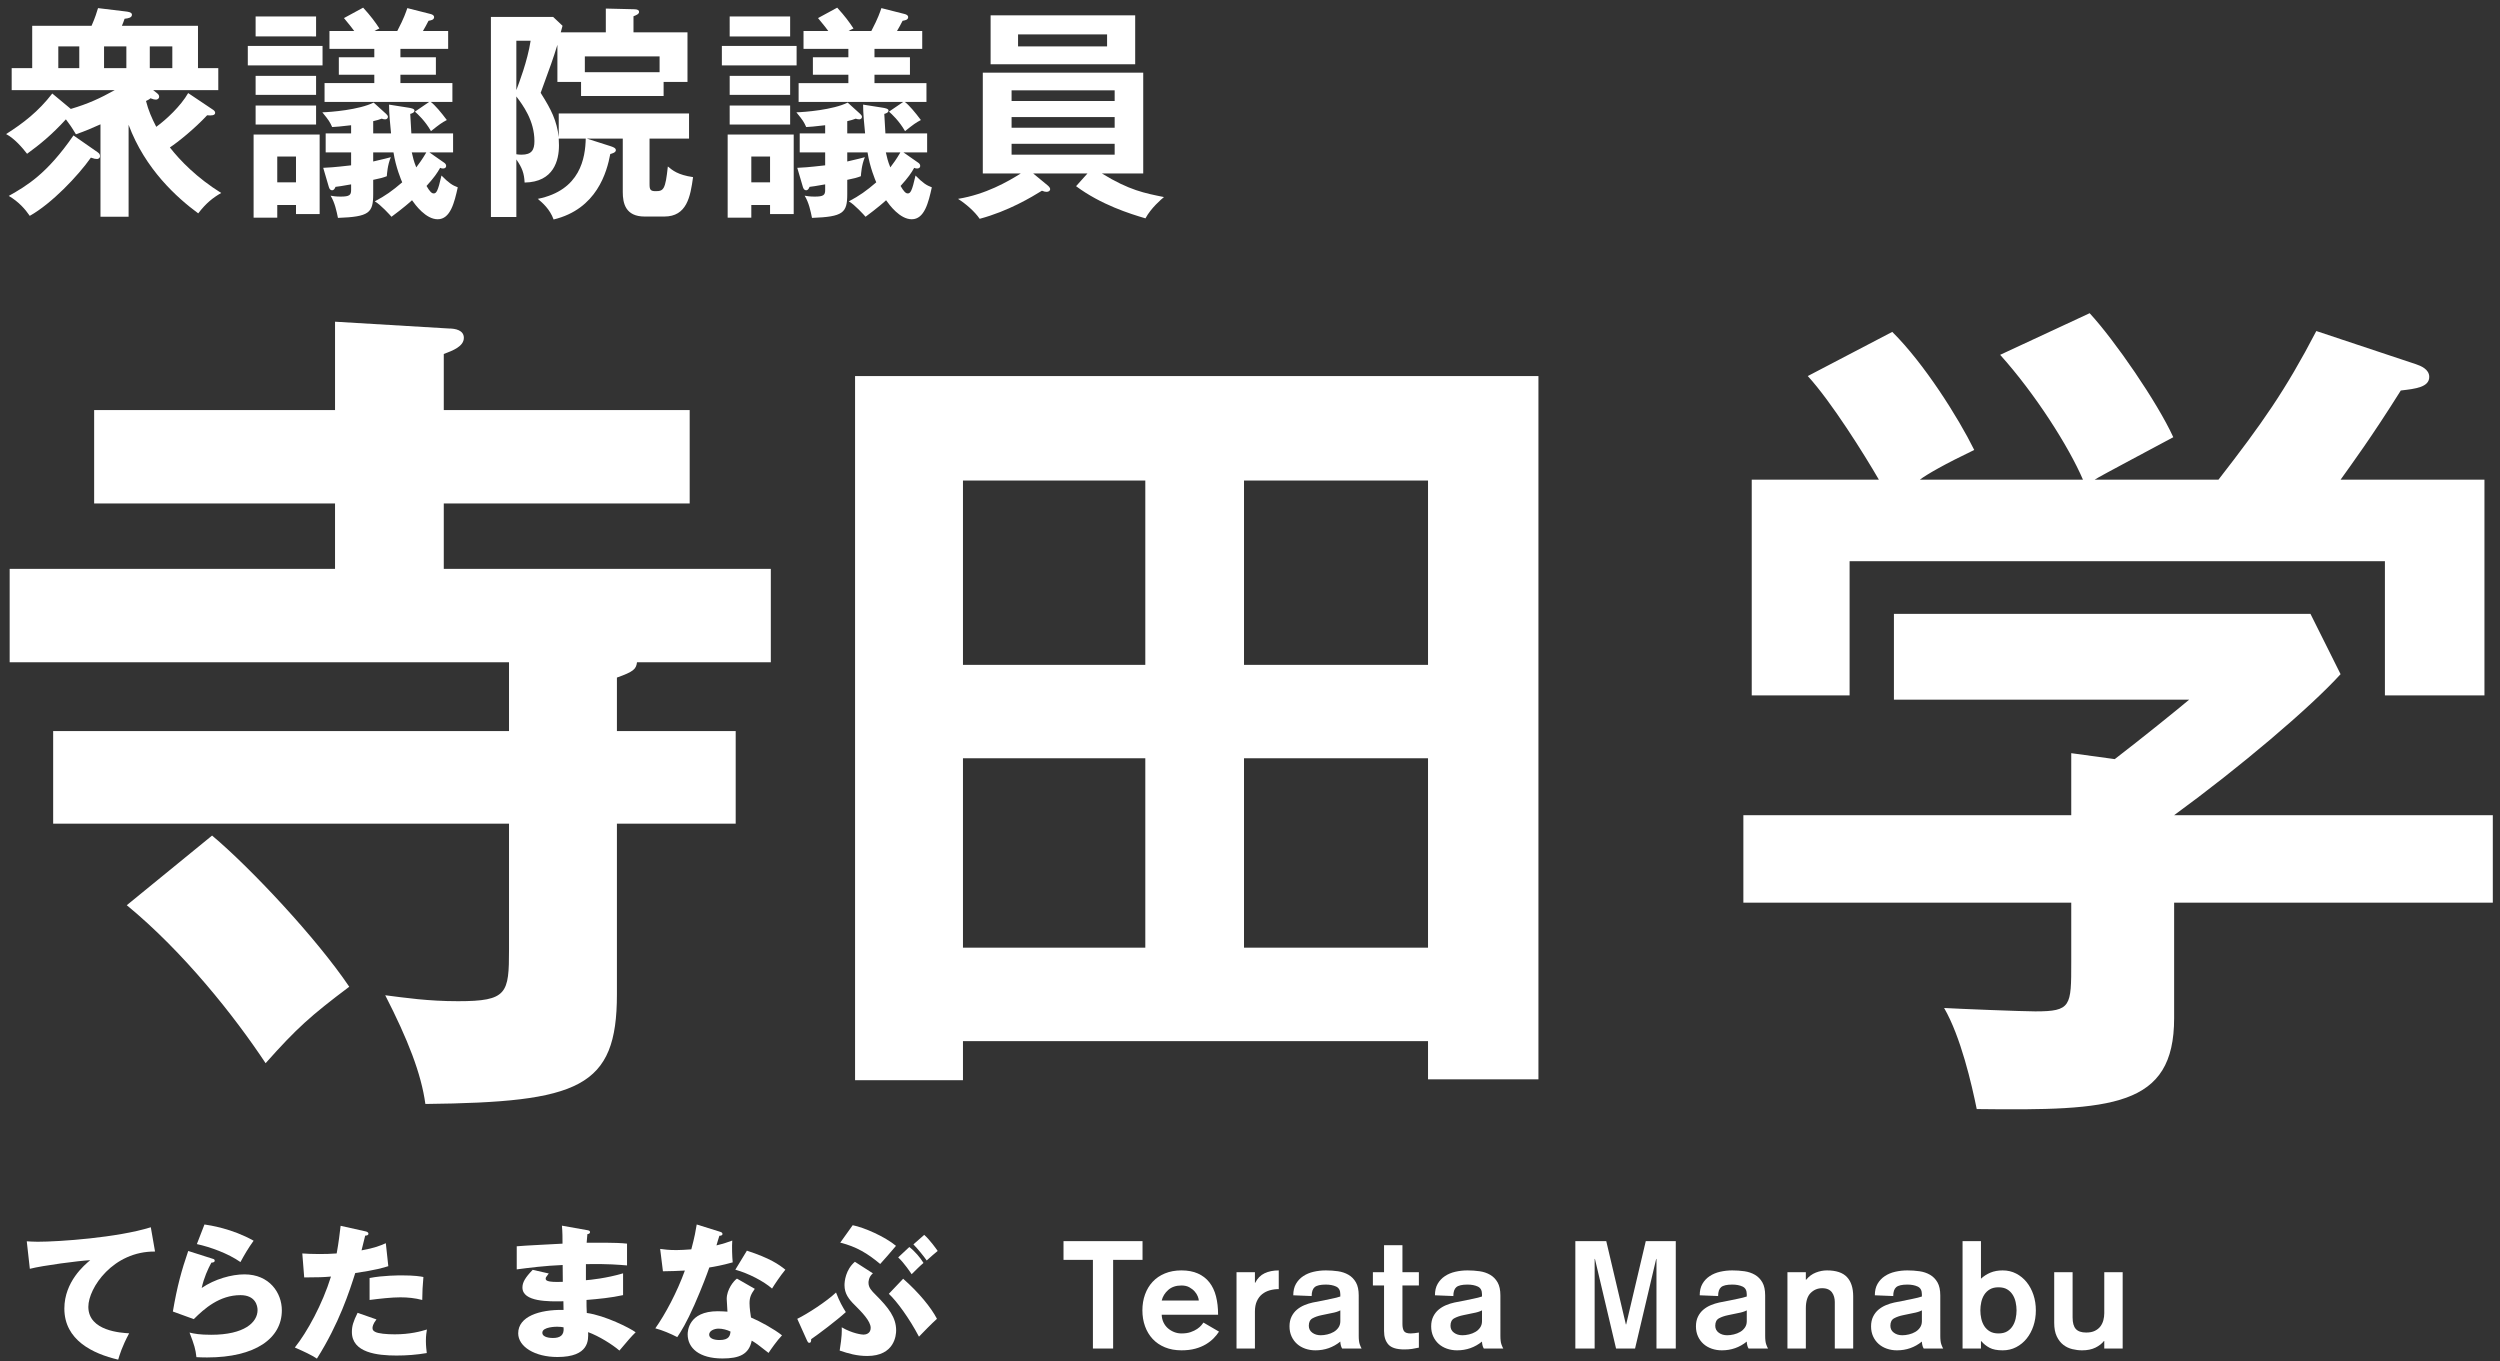
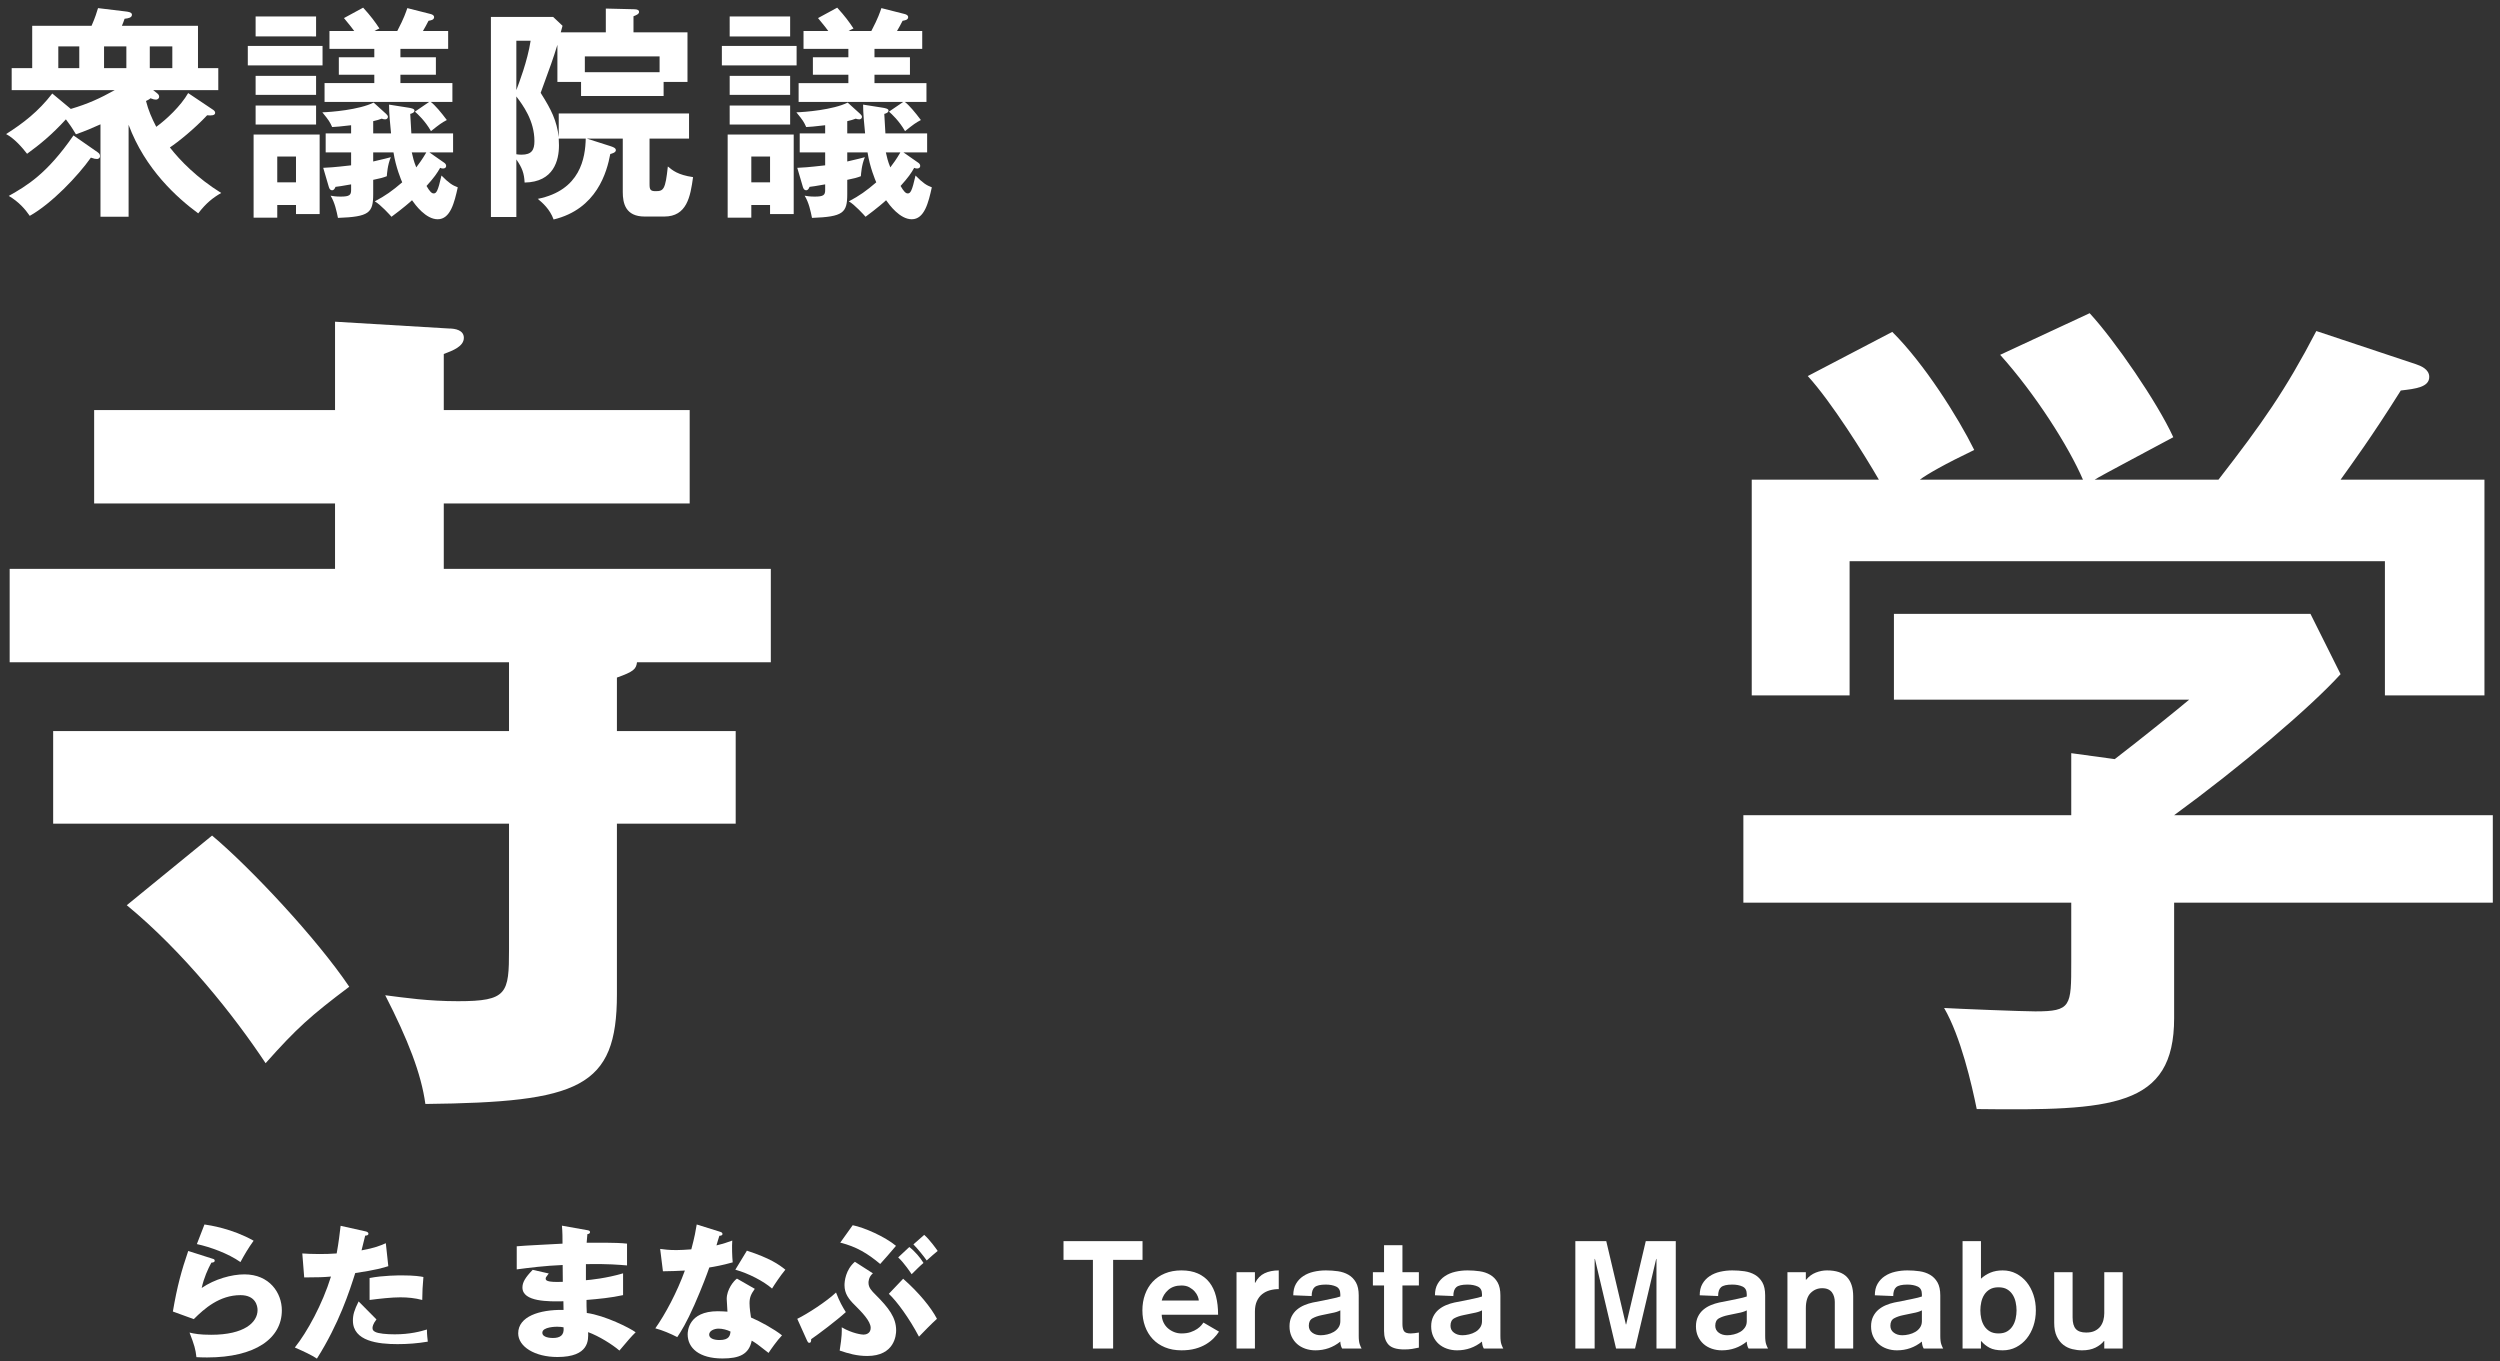
<svg xmlns="http://www.w3.org/2000/svg" version="1.1" x="0px" y="0px" width="900px" height="490px" viewBox="0 0 900 490" enable-background="new 0 0 900 490" xml:space="preserve">
  <rect x="0" y="0" width="900" height="490" fill="#333333" stroke="none" />
  <g id="guide">
</g>
  <g id="_x2D_-----------------">
</g>
  <g id="_x30_0">
</g>
  <g id="_x30_5">
</g>
  <g id="_x30_4">
</g>
  <g id="_x30_3">
</g>
  <g id="_x30_2">
</g>
  <g id="_x30_1">
    <g>
      <path fill="#FFFFFF" d="M56.574,33.586c0.401,0.326,0.723,0.652,0.723,1.305c0,0.489-0.562,0.979-1.124,0.979    c-0.482,0-0.964-0.082-2.008-0.49c-0.321,0.326-1.044,0.734-1.606,0.979c0.883,3.426,2.008,6.035,3.695,9.298    c3.614-2.61,8.835-7.503,11.486-12.152l8.755,5.872c0.401,0.245,0.964,0.653,0.964,1.223c0,0.979-1.365,1.06-2.892,0.897    c-4.578,4.894-10.442,9.624-13.414,11.581c3.695,4.73,9.719,10.929,18.475,16.393c-2.972,1.713-5.382,3.589-8.273,7.34    c-7.631-5.627-19.117-15.904-25.061-31.889v33.113H36.172V44.76c-3.293,1.468-5.141,2.284-8.835,3.589    c-1.606-2.691-2.329-3.67-3.614-5.383c-5.061,5.546-9.479,9.135-13.977,12.397c-1.687-2.202-4.578-5.546-7.55-7.096    c6.265-3.996,11.566-8.074,16.626-14.599l6.667,5.546c6.346-1.876,10.522-3.833,15.824-6.769H4.204v-7.911h7.39V9.282h21.366    c1.366-3.099,1.847-4.812,2.33-6.362l10.12,1.223c0.643,0.082,2.089,0.245,2.089,1.142c0,1.06-1.205,1.305-2.651,1.468    c-0.241,0.734-0.723,2.039-0.964,2.528h27.39v15.251h7.309v7.911H55.128L56.574,33.586z M35.127,54.791    c0.563,0.408,0.884,0.734,0.884,1.468c0,0.571-0.563,0.979-1.044,0.979c-0.563,0-1.125-0.082-2.249-0.489    c-4.659,6.606-14.137,16.556-22.009,20.96c-1.606-2.365-3.936-5.057-7.55-7.177c6.506-3.67,13.735-7.911,23.293-21.776    L35.127,54.791z M28.542,24.533v-7.83h-7.551v7.83H28.542z M45.489,24.533v-7.83h-8.032v7.83H45.489z M62.036,24.533v-7.83h-8.112    v7.83H62.036z" />
      <path fill="#FFFFFF" d="M116.117,16.541v7.014H89.209v-7.014H116.117z M115.073,48.43v28.627h-8.514v-3.262h-6.747v4.567h-8.515    V48.43H115.073z M113.788,5.938v7.177H92.021V5.938H113.788z M113.788,27.306v6.851H92.021v-6.851H113.788z M113.788,37.99v6.851    H92.021V37.99H113.788z M99.812,56.341v9.298h6.747v-9.298H99.812z M159.973,58.625c0.321,0.245,0.643,0.571,0.643,1.142    c0,0.571-0.482,0.897-1.125,0.897c-0.402,0-0.723-0.082-1.044-0.245c-1.044,1.876-2.168,3.507-4.899,6.525    c1.125,1.958,1.848,2.691,2.57,2.691c0.964,0,1.526-0.734,2.812-6.443c2.73,2.773,3.936,3.507,5.863,4.241    c-1.205,5.464-2.65,11.5-7.229,11.5c-4.257,0-8.032-5.138-9.237-6.851c-0.482,0.49-3.293,2.936-7.39,5.954    c-0.402-0.489-4.017-4.486-6.024-5.546c3.855-2.039,6.265-3.752,9.88-6.851c-0.321-0.734-2.33-5.464-3.133-10.766h-7.31v3.262    c4.257-0.979,5.141-1.223,6.346-1.55c-1.205,2.855-1.365,5.954-1.446,6.851c-1.285,0.489-2.41,0.815-4.9,1.305v5.138    c0,6.769-1.445,8.156-12.69,8.563c-0.482-2.365-1.125-5.546-2.651-7.993c0.964,0.163,1.928,0.326,3.615,0.326    c3.213,0,3.775-0.571,3.775-2.365v-2.039c-3.534,0.652-4.417,0.734-5.623,0.897c-0.161,0.408-0.482,1.223-1.205,1.223    c-0.803,0-1.044-0.734-1.205-1.223l-2.008-6.851c1.768-0.082,3.695-0.163,10.041-0.897v-4.649h-9.157v-6.851h9.157v-2.936    c-4.177,0.489-5.301,0.571-6.828,0.652c-0.803-1.794-1.124-2.365-3.534-5.301c3.053-0.082,13.253-0.897,18.475-3.507l4.498,4.078    c0.321,0.326,0.643,0.652,0.643,1.06c0,0.571-0.482,0.897-0.964,0.897c-0.402,0-0.884-0.082-1.285-0.245    c-1.125,0.408-1.606,0.571-3.053,0.897v4.404h6.426c-0.321-2.854-0.723-7.503-0.723-10.358l6.747,1.06    c1.125,0.163,2.41,0.408,2.41,1.06c0,0.734-0.883,1.06-1.526,1.223c0.08,1.06,0.321,6.035,0.401,7.014h15.021v6.851h-8.515    L159.973,58.625z M144.15,20.618h12.771v6.28H144.15v3.018h18.715v6.769h-7.791c1.606,1.223,3.775,3.833,5.783,6.525    c-1.848,0.979-2.651,1.55-5.703,3.996c-2.088-3.67-4.819-6.198-5.783-7.014l5.141-3.507H116.84v-6.769h17.912v-3.018h-12.771    v-6.28h12.771v-3.018h-16.145v-6.443h8.916c-0.723-1.06-1.526-1.958-3.695-4.649l6.908-3.752c2.812,3.099,4.257,5.057,5.863,7.503    c-0.803,0.326-1.205,0.571-1.767,0.897h8.192c2.49-4.73,3.133-6.851,3.615-8.237l8.354,2.121c0.562,0.163,1.285,0.408,1.285,1.142    c0,0.489-0.321,0.815-0.723,0.979c-0.481,0.163-0.723,0.245-1.285,0.326c-0.481,0.979-1.365,2.61-2.008,3.67h9.076v6.443H144.15    V20.618z M148.246,54.873c0.402,1.713,0.643,3.018,1.606,5.383c0.964-1.305,2.168-2.854,3.615-5.383H148.246z" />
      <path fill="#FFFFFF" d="M239.139,77.954h-7.068c-6.908,0-7.872-4.812-7.872-8.808V49.898h-12.932l8.434,2.691    c0.964,0.326,2.008,0.653,2.008,1.468c0,0.897-1.446,1.223-2.008,1.386c-1.205,6.443-4.819,19.819-20.402,23.57    c-1.365-3.752-4.016-6.035-5.703-7.422c15.422-3.099,17.109-14.844,17.27-21.695h-9.719c0,0.816,0.08,1.631,0.08,2.447    c0,5.22-1.767,13.212-12.37,13.375c-0.161-3.344-0.883-5.301-2.972-8.319v20.716h-9.156V6.101h22.41l3.374,3.181    c-0.241,0.979-0.321,1.223-0.643,2.365h16.225V3.083l10.201,0.245c1.205,0,1.768,0.326,1.768,0.979    c0,0.734-0.964,1.142-2.008,1.55v5.791h19.438v17.861h-8.595v5.057h-29.719v-5.057h-8.515V16.133    c-1.687,5.465-2.168,6.688-6.024,17.291c3.855,6.117,5.783,9.95,6.506,15.985v-8.564h46.908v9.053h-14.217v16.475    c0,1.876,0.321,2.447,2.168,2.447c2.892,0,3.534-0.571,4.418-8.89c1.687,1.386,3.534,3.018,9.076,3.833    C248.537,70.858,247.251,77.954,239.139,77.954z M185.885,14.665v17.78c0.884-2.365,4.017-10.439,5.141-17.78H185.885z     M185.885,34.728v20.797c0.402,0.082,1.044,0.163,1.848,0.163c3.695,0,4.659-1.713,4.659-4.894    C192.392,43.373,188.215,37.827,185.885,34.728z M237.453,20.292h-26.908v5.709h26.908V20.292z" />
      <path fill="#FFFFFF" d="M286.779,16.541v7.014h-26.908v-7.014H286.779z M285.735,48.43v28.627h-8.515v-3.262h-6.747v4.567h-8.514    V48.43H285.735z M284.45,5.938v7.177h-21.768V5.938H284.45z M284.45,27.306v6.851h-21.768v-6.851H284.45z M284.45,37.99v6.851    h-21.768V37.99H284.45z M270.473,56.341v9.298h6.747v-9.298H270.473z M330.635,58.625c0.321,0.245,0.643,0.571,0.643,1.142    c0,0.571-0.482,0.897-1.125,0.897c-0.401,0-0.723-0.082-1.044-0.245c-1.044,1.876-2.169,3.507-4.9,6.525    c1.125,1.958,1.847,2.691,2.57,2.691c0.964,0,1.526-0.734,2.811-6.443c2.731,2.773,3.936,3.507,5.864,4.241    c-1.205,5.464-2.651,11.5-7.229,11.5c-4.257,0-8.032-5.138-9.237-6.851c-0.481,0.49-3.293,2.936-7.39,5.954    c-0.401-0.489-4.016-4.486-6.024-5.546c3.855-2.039,6.265-3.752,9.879-6.851c-0.321-0.734-2.329-5.464-3.132-10.766h-7.309v3.262    c4.257-0.979,5.141-1.223,6.345-1.55c-1.205,2.855-1.366,5.954-1.446,6.851c-1.285,0.489-2.41,0.815-4.899,1.305v5.138    c0,6.769-1.446,8.156-12.691,8.563c-0.481-2.365-1.124-5.546-2.65-7.993c0.964,0.163,1.928,0.326,3.614,0.326    c3.213,0,3.775-0.571,3.775-2.365v-2.039c-3.534,0.652-4.418,0.734-5.623,0.897c-0.161,0.408-0.482,1.223-1.205,1.223    c-0.804,0-1.044-0.734-1.205-1.223l-2.008-6.851c1.767-0.082,3.694-0.163,10.04-0.897v-4.649h-9.157v-6.851h9.157v-2.936    c-4.177,0.489-5.301,0.571-6.827,0.652c-0.804-1.794-1.125-2.365-3.534-5.301c3.052-0.082,13.253-0.897,18.474-3.507l4.498,4.078    c0.321,0.326,0.643,0.652,0.643,1.06c0,0.571-0.481,0.897-0.964,0.897c-0.401,0-0.883-0.082-1.285-0.245    c-1.124,0.408-1.606,0.571-3.052,0.897v4.404h6.426c-0.321-2.854-0.723-7.503-0.723-10.358l6.747,1.06    c1.125,0.163,2.41,0.408,2.41,1.06c0,0.734-0.884,1.06-1.526,1.223c0.081,1.06,0.321,6.035,0.402,7.014h15.02v6.851h-8.514    L330.635,58.625z M314.811,20.618h12.771v6.28h-12.771v3.018h18.715v6.769h-7.792c1.606,1.223,3.775,3.833,5.783,6.525    c-1.847,0.979-2.65,1.55-5.703,3.996c-2.088-3.67-4.819-6.198-5.783-7.014l5.141-3.507h-37.671v-6.769h17.912v-3.018h-12.771    v-6.28h12.771v-3.018h-16.145v-6.443h8.916c-0.723-1.06-1.526-1.958-3.695-4.649l6.908-3.752c2.811,3.099,4.257,5.057,5.864,7.503    c-0.804,0.326-1.205,0.571-1.768,0.897h8.193c2.49-4.73,3.132-6.851,3.614-8.237l8.354,2.121c0.563,0.163,1.285,0.408,1.285,1.142    c0,0.489-0.321,0.815-0.723,0.979c-0.482,0.163-0.723,0.245-1.285,0.326c-0.482,0.979-1.366,2.61-2.008,3.67H332v6.443h-17.189    V20.618z M318.908,54.873c0.401,1.713,0.643,3.018,1.606,5.383c0.964-1.305,2.169-2.854,3.614-5.383H318.908z" />
-       <path fill="#FFFFFF" d="M391.479,62.458h-19.518l5.141,4.241c0.401,0.326,0.964,0.897,0.964,1.386    c0,0.571-0.563,0.979-1.285,0.979c-0.482,0-0.884-0.082-1.687-0.408c-3.695,2.283-12.048,7.34-22.41,10.113    c-1.848-2.691-4.98-5.383-7.792-7.177c9.96-1.631,17.912-6.198,22.571-9.135h-13.655V26.164h57.752v36.293h-14.859    c9.799,6.035,15.422,7.095,22.329,8.482c-0.883,0.734-4.658,3.915-6.667,7.667c-5.542-1.631-15.984-4.893-24.98-11.581    L391.479,62.458z M408.668,5.53v17.617H356.62V5.53H408.668z M401.279,36.359v-3.833H364.17v3.833H401.279z M364.17,42.15v3.833    h37.109V42.15H364.17z M364.17,51.774v3.915h37.109v-3.915H364.17z M366.5,12.381v4.323h32.048v-4.323H366.5z" />
    </g>
    <g>
      <path fill="#FFFFFF" d="M229.317,238.426c-0.301,2.446-1.205,3.364-7.227,5.504v19.264h42.759v33.329H222.09v61.46    c0,33.635-13.55,38.833-68.956,39.445c-1.506-11.008-6.324-23.239-14.454-39.139c7.227,0.917,15.357,2.14,26.197,2.14    c17.766,0,18.368-2.752,18.368-18.652v-45.254H19.137v-33.329h164.108v-24.768H3.479v-33.635h117.134v-23.544H33.892v-33.635    h86.722v-31.8l40.952,2.446c2.409,0,5.42,0.612,5.42,3.364c0,3.058-3.915,4.587-7.227,5.81v20.181h88.528v33.635h-88.528v23.544    h117.737v33.635H229.317z M76.349,300.803c13.852,11.619,37.64,36.998,49.383,54.427c-13.852,10.396-18.97,14.983-30.112,27.52    c-11.141-16.817-29.509-40.056-49.985-56.874L76.349,300.803z" />
-       <path fill="#FFFFFF" d="M346.667,374.799v14.065h-38.844V135.381h246.013v253.178h-39.748v-13.76H346.667z M412.311,239.343    V172.99h-65.644v66.352H412.311z M412.311,341.165v-68.187h-65.644v68.187H412.311z M514.088,239.343V172.99h-66.246v66.352    H514.088z M447.842,272.978v68.187h66.246v-68.187H447.842z" />
      <path fill="#FFFFFF" d="M897.413,293.464v31.494H782.688v41.585c0,32.106-22.283,33.329-71.063,32.718    c-1.807-8.867-5.722-25.99-11.744-36.387c5.119,0.306,28.305,1.223,32.822,1.223c12.948,0,12.948-1.835,12.948-17.735v-21.404    H627.612v-31.494H745.65v-22.321l15.658,2.14c9.937-7.644,21.68-17.123,26.799-21.404H681.813v-30.883H831.77l10.84,21.71    c-11.142,12.231-36.436,33.635-59.922,50.758H897.413z M749.866,172.685c-5.119-11.925-17.164-30.883-29.811-44.948l32.219-14.983    c9.034,9.785,24.391,32.106,30.112,44.643c-3.312,1.835-27.101,14.371-28.305,15.289h44.565    c15.658-20.181,24.089-32.106,35.231-53.51L869.71,131.1c1.807,0.611,4.818,1.834,4.818,4.586c0,3.669-4.818,4.281-10.238,4.892    c-10.539,16.817-17.766,26.602-21.68,32.106h51.792v77.666h-35.833v-48.312H665.854v48.312h-35.23v-77.666h45.77    c-5.119-8.867-17.164-28.131-25.595-37.304l30.413-15.9c11.442,11.313,23.788,30.883,29.51,42.502    c-10.84,5.198-17.164,8.867-19.573,10.702H749.866z" />
    </g>
    <g>
-       <path fill="#FFFFFF" d="M55.814,450.555c-15.06-0.158-24.012,13.059-24.012,19.905c0,8.741,11.901,9.373,14.692,9.531    c-2.528,4.687-3.423,7.741-3.949,9.479c-9.215-2.159-19.378-7.056-19.378-18.378c0-9.689,7.267-15.745,9.32-17.43    c-4.107,0.211-17.008,1.896-21.748,3.107l-1.106-9.9c1.159,0.053,2.265,0.158,3.949,0.158c7.741,0,28.751-1.474,40.705-5.213    L55.814,450.555z" />
      <path fill="#FFFFFF" d="M76.504,453.136c0.369,0.105,0.79,0.211,0.79,0.685c0,0.632-0.632,0.684-1.211,0.737    c-1.264,2.37-2.686,5.476-3.476,9.11c4.687-3.212,10.795-4.897,15.376-4.897c9.057,0,13.48,6.688,13.48,12.954    c0,10.058-9.479,16.956-26.908,16.956c-1.527,0-2.843-0.053-3.844-0.105c-0.316-2.896-0.737-4.318-2.475-8.847    c1.791,0.421,3.633,0.79,7.793,0.79c11.953,0,16.692-4.476,16.692-8.899c0-1.527-0.737-5.371-6.161-5.371    c-7.53,0-13.007,4.845-16.798,8.636l-7.53-2.738c1.527-9.005,3.107-14.744,5.529-21.8L76.504,453.136z M73.608,440.814    c1.843,0.263,9.952,1.474,17.693,5.845c-2.001,2.791-3.317,5.055-4.739,7.688c-4.423-3.107-10.848-5.424-15.692-6.477    L73.608,440.814z" />
-       <path fill="#FFFFFF" d="M131.575,443.289c0.474,0.105,1.053,0.316,1.053,0.843c0,0.632-0.737,0.685-1.158,0.685    c-0.211,0.843-1.106,4.581-1.316,5.318c4.844-0.895,6.688-1.685,8.741-2.58l0.895,8.267c-1.632,0.527-4.634,1.422-11.901,2.475    c-2.106,6.635-5.792,18.114-13.796,30.805c-2.211-1.422-4.16-2.317-7.951-4.002c4.423-5.529,9.952-15.639,13.006-25.539    c-3.212,0.263-3.844,0.263-9.636,0.316l-0.685-8.636c1.58,0.105,3.423,0.211,6.108,0.211c2.37,0,3.949-0.053,6.266-0.211    c0.737-3.949,1.106-7.372,1.422-9.952L131.575,443.289z M135.525,474.989c-1.316,1.685-1.422,2.686-1.422,3.107    c0,0.737,0.369,1.053,0.948,1.369c1.106,0.632,4.16,0.895,7.056,0.895c5.477,0,9.373-1.053,11.585-1.738    c-0.158,1-0.369,2.159-0.369,4.107c0,1.896,0.21,3.317,0.316,4.371c-3.686,0.632-7.267,0.895-10.9,0.895    c-6.898,0-16.061-1-16.061-8.478c0-2.054,0.474-3.739,2.054-6.898L135.525,474.989z M133.05,460.087    c4.845-0.948,10.637-0.948,11.637-0.948c4.582,0,6.688,0.369,7.741,0.579c-0.316,3.897-0.369,4.739-0.421,8.267    c-2.633-0.684-5.161-0.948-7.899-0.948c-3.107,0-7.372,0.474-11.058,0.948V460.087z" />
+       <path fill="#FFFFFF" d="M131.575,443.289c0.474,0.105,1.053,0.316,1.053,0.843c0,0.632-0.737,0.685-1.158,0.685    c-0.211,0.843-1.106,4.581-1.316,5.318c4.844-0.895,6.688-1.685,8.741-2.58l0.895,8.267c-1.632,0.527-4.634,1.422-11.901,2.475    c-2.106,6.635-5.792,18.114-13.796,30.805c-2.211-1.422-4.16-2.317-7.951-4.002c4.423-5.529,9.952-15.639,13.006-25.539    c-3.212,0.263-3.844,0.263-9.636,0.316l-0.685-8.636c1.58,0.105,3.423,0.211,6.108,0.211c2.37,0,3.949-0.053,6.266-0.211    c0.737-3.949,1.106-7.372,1.422-9.952L131.575,443.289z M135.525,474.989c-1.316,1.685-1.422,2.686-1.422,3.107    c0,0.737,0.369,1.053,0.948,1.369c1.106,0.632,4.16,0.895,7.056,0.895c5.477,0,9.373-1.053,11.585-1.738    c0,1.896,0.21,3.317,0.316,4.371c-3.686,0.632-7.267,0.895-10.9,0.895    c-6.898,0-16.061-1-16.061-8.478c0-2.054,0.474-3.739,2.054-6.898L135.525,474.989z M133.05,460.087    c4.845-0.948,10.637-0.948,11.637-0.948c4.582,0,6.688,0.369,7.741,0.579c-0.316,3.897-0.369,4.739-0.421,8.267    c-2.633-0.684-5.161-0.948-7.899-0.948c-3.107,0-7.372,0.474-11.058,0.948V460.087z" />
      <path fill="#FFFFFF" d="M211.458,442.867c0.474,0.105,0.948,0.158,0.948,0.684c0,0.579-0.579,0.685-0.948,0.737    c-0.21,2.054-0.21,2.528-0.263,3.107c2.422,0,10.584-0.158,14.534,0.316v7.846c-2.528-0.211-7.109-0.632-14.797-0.474v5.792    c1.474-0.105,7.372-0.685,13.375-2.475v7.846c-4.318,0.948-8.741,1.369-13.165,1.738c0,2.264,0,2.475,0.105,4.687    c6.582,0.895,15.639,5.476,17.588,6.951c-1.685,1.632-2.633,2.791-5.845,6.582c-2.58-2.212-7.372-5.213-11.269-6.635    c0.105,2.738,0.474,8.952-11.058,8.952c-8.162,0-14.112-3.739-14.112-8.531c0-6.003,7.53-8.583,16.324-8.425    c0-1.211,0-1.211-0.053-3.107c-5.213,0.105-14.744,0.263-14.744-4.95c0-1.843,0.948-3.528,3.686-6.372l5.792,1.317    c-0.948,1.264-1.106,1.422-1.106,1.79c0,0.579,0,1.474,6.161,1.211c0-0.948-0.052-5.213-0.052-6.056    c-6.477,0.263-12.164,1-16.535,1.58v-8.32c2.58-0.263,14.112-0.79,16.482-0.948c0-2.001,0-4.055-0.211-6.477L211.458,442.867z     M200.559,477.622c-0.264,0-5.319,0-5.319,2.159c0,1.738,2.896,1.896,3.792,1.896c2.58,0,4.16-0.948,3.844-3.844    C202.349,477.727,201.611,477.622,200.559,477.622z" />
      <path fill="#FFFFFF" d="M237.657,449.608c1.58,0.211,3.054,0.421,5.845,0.421c1.527,0,3.106-0.105,5.371-0.263    c1.211-4.529,1.58-6.74,1.948-8.952l8.267,2.58c0.737,0.211,1,0.421,1,0.843c0,0.632-0.842,0.632-1.105,0.632    c-0.158,0.369-0.843,2.791-1.053,3.475c2.58-0.632,4.16-1.159,5.687-1.738c-0.158,2.159-0.053,5.74,0.158,7.846    c-3.738,1.053-6.688,1.58-8.425,1.843c-0.737,2.159-2.527,7.004-5.371,13.48c-2.791,6.319-4.739,9.479-6.161,11.585    c-2.475-1.264-5.319-2.475-7.899-3.16c3.633-5.161,7.793-12.954,10.637-20.8c-1.211,0.105-6.267,0.263-7.899,0.263    L237.657,449.608z M271.727,463.983c-1.264,1.79-1.896,2.949-1.896,5.161c0,1.738,0.369,4.213,0.527,5.161    c3.16,1.316,8.425,4.213,11.164,6.424c-1.791,1.843-4.16,5.266-4.845,6.319c-4.002-3.159-4.476-3.475-6.056-4.423    c-1,4.95-4.476,6.424-10.532,6.424c-8.373,0-12.532-3.739-12.532-8.688c0-1,0.21-8.32,10.847-8.32    c1.475,0,2.528,0.105,3.476,0.158c-0.053-0.369-0.263-4.16-0.263-4.581c0-3.423,2.527-6.53,3.686-7.319L271.727,463.983z     M258.668,478.306c-1.475,0-3.37,0.737-3.37,2.159c0,1.264,1.527,1.948,3.739,1.948c3.581,0,3.791-1.738,3.949-3.054    C261.722,478.728,260.089,478.306,258.668,478.306z M268.883,450.24c8.373,2.738,11.479,4.95,13.849,6.846    c-1.791,2.159-3.896,5.318-4.792,6.793c-3.106-2.686-8.373-5.424-13.217-6.793L268.883,450.24z" />
      <path fill="#FFFFFF" d="M287.014,474.778c3.686-1.79,10.637-6.319,13.955-9.479c1.264,3.318,2.37,5.213,3.528,7.056    c-3.212,2.949-10.058,8.109-12.48,9.742c0,0.579,0,1.316-0.685,1.316c-0.421,0-0.58-0.369-0.79-0.79L287.014,474.778z     M314.239,458.401c-1.58,1.317-1.58,3.107-1.58,3.37c0,1.79,1.106,2.896,2.581,4.371c4.687,4.687,7.372,8.162,7.372,12.796    c0,1.685-0.527,9.215-10.426,9.215c-3.739,0-6.793-0.895-9.9-1.948c0.843-5.266,0.79-6.951,0.737-8.373    c3.896,2.264,7.267,2.633,7.846,2.633c0.737,0,2.58-0.316,2.58-2.422c0-2.475-3.317-5.792-5.687-8.162    c-2.264-2.212-3.739-4.213-3.739-7.214c0-1.369,0.369-5.529,3.739-8.425L314.239,458.401z M306.972,441.077    c4.213,0.843,11.585,4.107,15.587,7.425c-1.896,2.212-4.423,5.213-5.687,6.53c-4.476-3.739-8.478-6.214-14.376-7.688    L306.972,441.077z M325.139,460.35c5.687,5.003,10.11,10.426,12.164,14.428c-1.948,1.738-5.108,5.002-6.477,6.424    c-3.475-6.635-8.004-12.796-10.847-15.429L325.139,460.35z M327.351,448.923c1.948,1.474,4.002,3.897,5.108,5.74    c-0.948,0.737-3.212,3.001-4.266,4.055c-0.316-0.474-2.633-4.002-4.844-6.056L327.351,448.923z M332.722,444.552    c2.106,1.896,4.265,4.95,4.844,5.792c-1.58,1.316-1.737,1.422-3.949,3.423c-1.158-1.632-3.107-4.055-4.792-5.792L332.722,444.552z    " />
      <path fill="#FFFFFF" d="M393.451,453.547h-10.586v-6.732h28.447v6.732h-10.586v31.921h-7.274V453.547z" />
      <path fill="#FFFFFF" d="M418.21,473.307c0.036,1.014,0.253,1.937,0.651,2.769c0.398,0.833,0.932,1.539,1.602,2.117    c0.669,0.579,1.42,1.031,2.253,1.357c0.832,0.326,1.701,0.489,2.606,0.489c1.303,0,2.416-0.163,3.339-0.489    s1.701-0.706,2.334-1.14c0.633-0.434,1.131-0.869,1.493-1.303c0.361-0.434,0.615-0.76,0.76-0.977l5.592,3.257    c-0.507,0.797-1.149,1.593-1.927,2.389c-0.779,0.797-1.71,1.52-2.796,2.172c-1.085,0.651-2.353,1.177-3.8,1.574    c-1.448,0.398-3.113,0.597-4.995,0.597c-2.208,0-4.189-0.362-5.944-1.086c-1.756-0.724-3.23-1.728-4.425-3.013    c-1.194-1.284-2.108-2.804-2.741-4.56c-0.634-1.755-0.95-3.664-0.95-5.727c0-2.063,0.316-3.972,0.95-5.727    c0.633-1.755,1.547-3.275,2.741-4.56c1.194-1.284,2.669-2.289,4.425-3.013c1.755-0.724,3.736-1.086,5.944-1.086    c2.28,0,4.252,0.371,5.917,1.113c1.664,0.742,3.04,1.801,4.125,3.176c1.086,1.376,1.882,3.049,2.389,5.022    c0.507,1.973,0.76,4.189,0.76,6.65H418.21z M431.565,468.204c0-0.361-0.118-0.85-0.353-1.466    c-0.236-0.615-0.606-1.212-1.113-1.792c-0.507-0.578-1.149-1.086-1.927-1.52c-0.779-0.434-1.729-0.651-2.85-0.651    c-1.955,0-3.538,0.534-4.75,1.602c-1.213,1.068-2,2.344-2.362,3.827H431.565z" />
      <path fill="#FFFFFF" d="M445.148,457.998h6.623v3.8h0.108c0.796-1.592,1.918-2.732,3.366-3.42    c1.447-0.687,3.148-1.031,5.103-1.031v6.732c-1.123,0-2.199,0.145-3.23,0.434c-1.031,0.29-1.946,0.752-2.741,1.384    c-0.797,0.634-1.43,1.466-1.9,2.497c-0.471,1.031-0.706,2.289-0.706,3.773v13.3h-6.623V457.998z" />
      <path fill="#FFFFFF" d="M489.142,480.853c0,1.411,0.126,2.462,0.38,3.149c0.252,0.688,0.47,1.177,0.651,1.466h-7.003    c-0.217-0.326-0.38-0.733-0.489-1.221c-0.108-0.489-0.163-0.914-0.163-1.276c-2.605,2.099-5.591,3.149-8.958,3.149    c-1.303,0-2.524-0.199-3.664-0.597s-2.126-0.968-2.959-1.71c-0.833-0.741-1.493-1.646-1.981-2.714    c-0.488-1.067-0.733-2.271-0.733-3.61c0-1.339,0.245-2.506,0.733-3.502c0.489-0.995,1.131-1.827,1.927-2.497    c0.796-0.669,1.691-1.212,2.688-1.629c0.995-0.416,1.999-0.733,3.013-0.95l2.769-0.543c1.194-0.253,2.479-0.516,3.854-0.787    c1.375-0.271,2.479-0.551,3.312-0.841v-0.814c0-1.375-0.507-2.298-1.52-2.769c-1.014-0.47-2.244-0.706-3.691-0.706    c-1.955,0-3.294,0.308-4.017,0.923c-0.725,0.616-1.086,1.683-1.086,3.203l-6.623-0.271c0-1.629,0.326-3.004,0.977-4.126    c0.651-1.121,1.52-2.044,2.606-2.769c1.085-0.724,2.334-1.249,3.746-1.574c1.412-0.326,2.877-0.489,4.397-0.489    c1.483,0,2.932,0.1,4.343,0.299c1.412,0.199,2.678,0.624,3.8,1.276c1.122,0.651,2.017,1.566,2.688,2.741    c0.669,1.177,1.004,2.742,1.004,4.696V480.853z M482.519,471.733c-0.833,0.434-1.882,0.76-3.148,0.977l-3.637,0.76    c-1.231,0.254-2.299,0.624-3.203,1.113c-0.905,0.489-1.357,1.384-1.357,2.687c0,1.05,0.416,1.882,1.249,2.497    c0.832,0.616,1.846,0.923,3.04,0.923c0.76,0,1.556-0.099,2.389-0.299c0.832-0.198,1.592-0.497,2.28-0.896    c0.688-0.398,1.257-0.923,1.71-1.574c0.452-0.651,0.678-1.411,0.678-2.28V471.733z" />
      <path fill="#FFFFFF" d="M498.256,448.281h6.623v9.718h5.917v4.777h-5.917v13.898c0,1.086,0.181,1.919,0.543,2.497    c0.361,0.579,1.176,0.869,2.443,0.869c0.47,0,0.95-0.036,1.439-0.109c0.488-0.072,0.985-0.144,1.493-0.217v5.429    c-0.796,0.182-1.611,0.334-2.443,0.461c-0.833,0.126-1.774,0.19-2.823,0.19c-2.714,0-4.606-0.578-5.673-1.737    c-1.068-1.158-1.602-2.786-1.602-4.886v-16.395h-4.017v-4.777h4.017V448.281z" />
      <path fill="#FFFFFF" d="M540.144,480.853c0,1.411,0.126,2.462,0.38,3.149c0.252,0.688,0.47,1.177,0.651,1.466h-7.003    c-0.217-0.326-0.38-0.733-0.489-1.221c-0.108-0.489-0.163-0.914-0.163-1.276c-2.605,2.099-5.591,3.149-8.958,3.149    c-1.303,0-2.524-0.199-3.664-0.597s-2.126-0.968-2.959-1.71c-0.833-0.741-1.493-1.646-1.981-2.714    c-0.488-1.067-0.733-2.271-0.733-3.61c0-1.339,0.245-2.506,0.733-3.502c0.489-0.995,1.131-1.827,1.927-2.497    c0.796-0.669,1.691-1.212,2.688-1.629c0.995-0.416,1.999-0.733,3.013-0.95l2.769-0.543c1.194-0.253,2.479-0.516,3.854-0.787    c1.375-0.271,2.479-0.551,3.312-0.841v-0.814c0-1.375-0.507-2.298-1.52-2.769c-1.014-0.47-2.244-0.706-3.691-0.706    c-1.955,0-3.294,0.308-4.017,0.923c-0.725,0.616-1.086,1.683-1.086,3.203l-6.623-0.271c0-1.629,0.326-3.004,0.977-4.126    c0.651-1.121,1.52-2.044,2.606-2.769c1.085-0.724,2.334-1.249,3.746-1.574c1.412-0.326,2.877-0.489,4.397-0.489    c1.483,0,2.932,0.1,4.343,0.299c1.412,0.199,2.678,0.624,3.8,1.276c1.122,0.651,2.017,1.566,2.688,2.741    c0.669,1.177,1.004,2.742,1.004,4.696V480.853z M533.521,471.733c-0.833,0.434-1.882,0.76-3.148,0.977l-3.637,0.76    c-1.231,0.254-2.299,0.624-3.203,1.113c-0.905,0.489-1.357,1.384-1.357,2.687c0,1.05,0.416,1.882,1.249,2.497    c0.832,0.616,1.846,0.923,3.04,0.923c0.76,0,1.556-0.099,2.389-0.299c0.832-0.198,1.592-0.497,2.28-0.896    c0.688-0.398,1.257-0.923,1.71-1.574c0.452-0.651,0.678-1.411,0.678-2.28V471.733z" />
      <path fill="#FFFFFF" d="M567.125,446.815h11.129l7.057,29.967h0.109l7.057-29.967h10.803v38.653h-6.949v-32.247h-0.108    l-7.601,32.247h-6.84l-7.601-32.247h-0.108v32.247h-6.949V446.815z" />
      <path fill="#FFFFFF" d="M635.461,480.853c0,1.411,0.126,2.462,0.38,3.149c0.252,0.688,0.47,1.177,0.651,1.466h-7.003    c-0.217-0.326-0.38-0.733-0.489-1.221c-0.108-0.489-0.163-0.914-0.163-1.276c-2.605,2.099-5.591,3.149-8.958,3.149    c-1.303,0-2.524-0.199-3.664-0.597s-2.126-0.968-2.959-1.71c-0.833-0.741-1.493-1.646-1.981-2.714    c-0.488-1.067-0.733-2.271-0.733-3.61c0-1.339,0.245-2.506,0.733-3.502c0.489-0.995,1.131-1.827,1.927-2.497    c0.796-0.669,1.691-1.212,2.688-1.629c0.995-0.416,1.999-0.733,3.013-0.95l2.769-0.543c1.194-0.253,2.479-0.516,3.854-0.787    c1.375-0.271,2.479-0.551,3.312-0.841v-0.814c0-1.375-0.507-2.298-1.52-2.769c-1.014-0.47-2.244-0.706-3.691-0.706    c-1.955,0-3.294,0.308-4.017,0.923c-0.725,0.616-1.086,1.683-1.086,3.203l-6.623-0.271c0-1.629,0.326-3.004,0.977-4.126    c0.651-1.121,1.52-2.044,2.606-2.769c1.085-0.724,2.334-1.249,3.746-1.574c1.412-0.326,2.877-0.489,4.397-0.489    c1.483,0,2.932,0.1,4.343,0.299c1.412,0.199,2.678,0.624,3.8,1.276c1.122,0.651,2.017,1.566,2.688,2.741    c0.669,1.177,1.004,2.742,1.004,4.696V480.853z M628.838,471.733c-0.833,0.434-1.882,0.76-3.148,0.977l-3.637,0.76    c-1.231,0.254-2.299,0.624-3.203,1.113c-0.905,0.489-1.357,1.384-1.357,2.687c0,1.05,0.416,1.882,1.249,2.497    c0.832,0.616,1.846,0.923,3.04,0.923c0.76,0,1.556-0.099,2.389-0.299c0.832-0.198,1.592-0.497,2.28-0.896    c0.688-0.398,1.257-0.923,1.71-1.574c0.452-0.651,0.678-1.411,0.678-2.28V471.733z" />
      <path fill="#FFFFFF" d="M643.479,457.998h6.623v2.714h0.108c0.978-1.194,2.135-2.054,3.475-2.579    c1.338-0.524,2.678-0.787,4.017-0.787c3.293,0,5.691,0.797,7.193,2.389c1.501,1.593,2.253,3.909,2.253,6.949v18.784h-6.623    v-16.775c0-0.615-0.082-1.221-0.245-1.819c-0.163-0.597-0.417-1.131-0.76-1.601c-0.344-0.47-0.806-0.842-1.384-1.113    c-0.58-0.271-1.303-0.407-2.171-0.407c-1.593,0-2.968,0.57-4.126,1.71c-1.159,1.14-1.737,2.977-1.737,5.51v14.495h-6.623V457.998z    " />
      <path fill="#FFFFFF" d="M698.504,480.853c0,1.411,0.126,2.462,0.38,3.149c0.252,0.688,0.47,1.177,0.651,1.466h-7.003    c-0.217-0.326-0.38-0.733-0.489-1.221c-0.108-0.489-0.163-0.914-0.163-1.276c-2.605,2.099-5.591,3.149-8.958,3.149    c-1.303,0-2.524-0.199-3.664-0.597s-2.126-0.968-2.959-1.71c-0.833-0.741-1.493-1.646-1.981-2.714    c-0.488-1.067-0.733-2.271-0.733-3.61c0-1.339,0.245-2.506,0.733-3.502c0.489-0.995,1.131-1.827,1.927-2.497    c0.796-0.669,1.691-1.212,2.688-1.629c0.995-0.416,1.999-0.733,3.013-0.95l2.769-0.543c1.194-0.253,2.479-0.516,3.854-0.787    c1.375-0.271,2.479-0.551,3.312-0.841v-0.814c0-1.375-0.507-2.298-1.52-2.769c-1.014-0.47-2.244-0.706-3.691-0.706    c-1.955,0-3.294,0.308-4.017,0.923c-0.725,0.616-1.086,1.683-1.086,3.203l-6.623-0.271c0-1.629,0.326-3.004,0.977-4.126    c0.651-1.121,1.52-2.044,2.606-2.769c1.085-0.724,2.334-1.249,3.746-1.574c1.412-0.326,2.877-0.489,4.397-0.489    c1.483,0,2.932,0.1,4.343,0.299c1.412,0.199,2.678,0.624,3.8,1.276c1.122,0.651,2.017,1.566,2.688,2.741    c0.669,1.177,1.004,2.742,1.004,4.696V480.853z M691.881,471.733c-0.833,0.434-1.882,0.76-3.148,0.977l-3.637,0.76    c-1.231,0.254-2.299,0.624-3.203,1.113c-0.905,0.489-1.357,1.384-1.357,2.687c0,1.05,0.416,1.882,1.249,2.497    c0.832,0.616,1.846,0.923,3.04,0.923c0.76,0,1.556-0.099,2.389-0.299c0.832-0.198,1.592-0.497,2.28-0.896    c0.688-0.398,1.257-0.923,1.71-1.574c0.452-0.651,0.678-1.411,0.678-2.28V471.733z" />
      <path fill="#FFFFFF" d="M706.522,446.815h6.623v13.518c1.013-0.941,2.162-1.674,3.447-2.199c1.284-0.524,2.742-0.787,4.37-0.787    c1.773,0,3.393,0.38,4.859,1.14s2.723,1.792,3.773,3.094c1.049,1.303,1.863,2.823,2.443,4.56c0.579,1.737,0.869,3.602,0.869,5.592    c0,1.991-0.29,3.854-0.869,5.592c-0.58,1.737-1.394,3.257-2.443,4.56c-1.05,1.303-2.307,2.334-3.773,3.094    c-1.466,0.76-3.086,1.14-4.859,1.14c-1.991,0-3.565-0.308-4.723-0.923c-1.159-0.615-2.153-1.411-2.986-2.389h-0.108v2.66h-6.623    V446.815z M719.443,463.427c-1.231,0-2.262,0.244-3.094,0.733c-0.833,0.489-1.502,1.131-2.009,1.927    c-0.507,0.797-0.869,1.692-1.086,2.687c-0.217,0.996-0.326,1.982-0.326,2.959s0.109,1.964,0.326,2.959    c0.217,0.996,0.579,1.892,1.086,2.687c0.506,0.797,1.176,1.439,2.009,1.927c0.832,0.489,1.863,0.733,3.094,0.733    c1.267,0,2.307-0.244,3.122-0.733c0.814-0.489,1.474-1.131,1.981-1.927c0.506-0.796,0.869-1.691,1.086-2.687    c0.217-0.995,0.326-1.981,0.326-2.959s-0.109-1.963-0.326-2.959c-0.217-0.995-0.58-1.891-1.086-2.687    c-0.507-0.796-1.167-1.439-1.981-1.927C721.75,463.671,720.709,463.427,719.443,463.427z" />
      <path fill="#FFFFFF" d="M764.159,485.468h-6.623v-2.714h-0.108c-0.725,0.942-1.747,1.737-3.067,2.389    c-1.322,0.651-2.923,0.977-4.805,0.977c-1.159,0-2.334-0.145-3.528-0.434c-1.194-0.289-2.272-0.805-3.23-1.547    c-0.959-0.741-1.747-1.755-2.361-3.04c-0.616-1.284-0.923-2.922-0.923-4.913v-18.186h6.623v16.286    c0,1.919,0.389,3.303,1.167,4.153c0.778,0.851,2.017,1.276,3.719,1.276c1.267,0,2.316-0.208,3.149-0.624    c0.832-0.416,1.493-0.95,1.981-1.601c0.488-0.651,0.841-1.393,1.059-2.226c0.217-0.832,0.326-1.664,0.326-2.497v-14.766h6.623    V485.468z" />
    </g>
  </g>
  <g id="レイヤー_10" display="none">
</g>
  <g id="frame">
</g>
  <g id="design">
</g>
</svg>